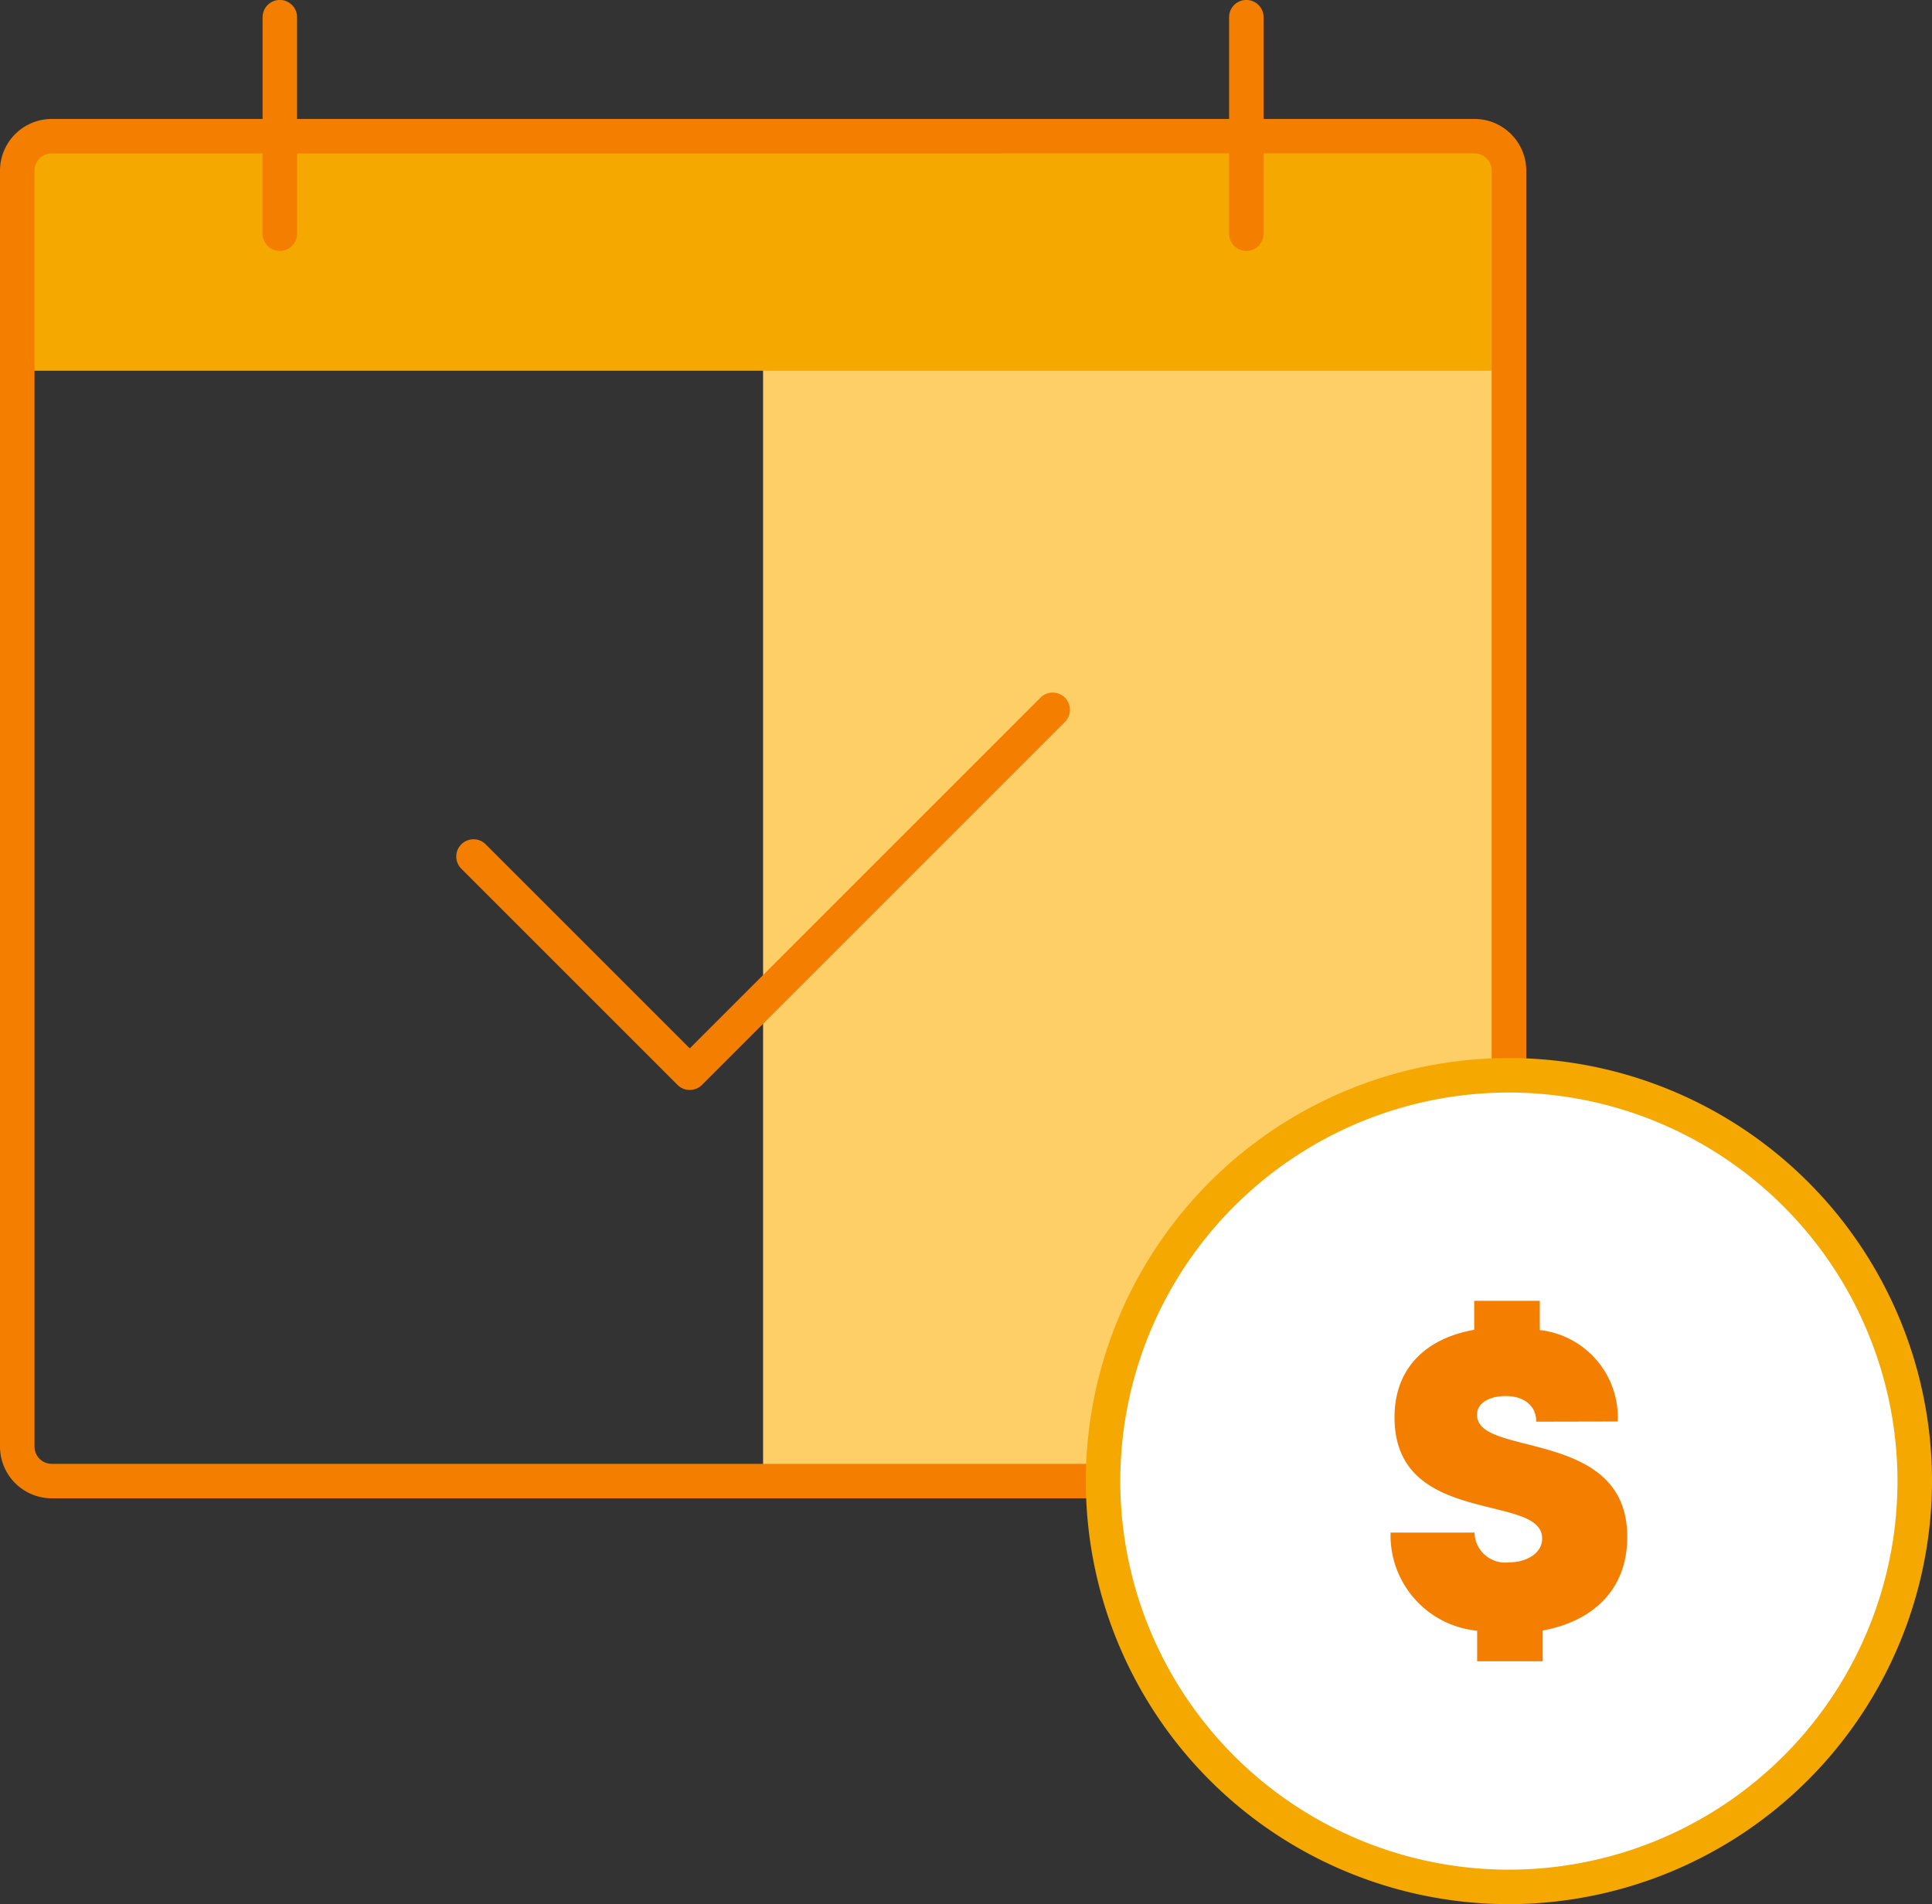
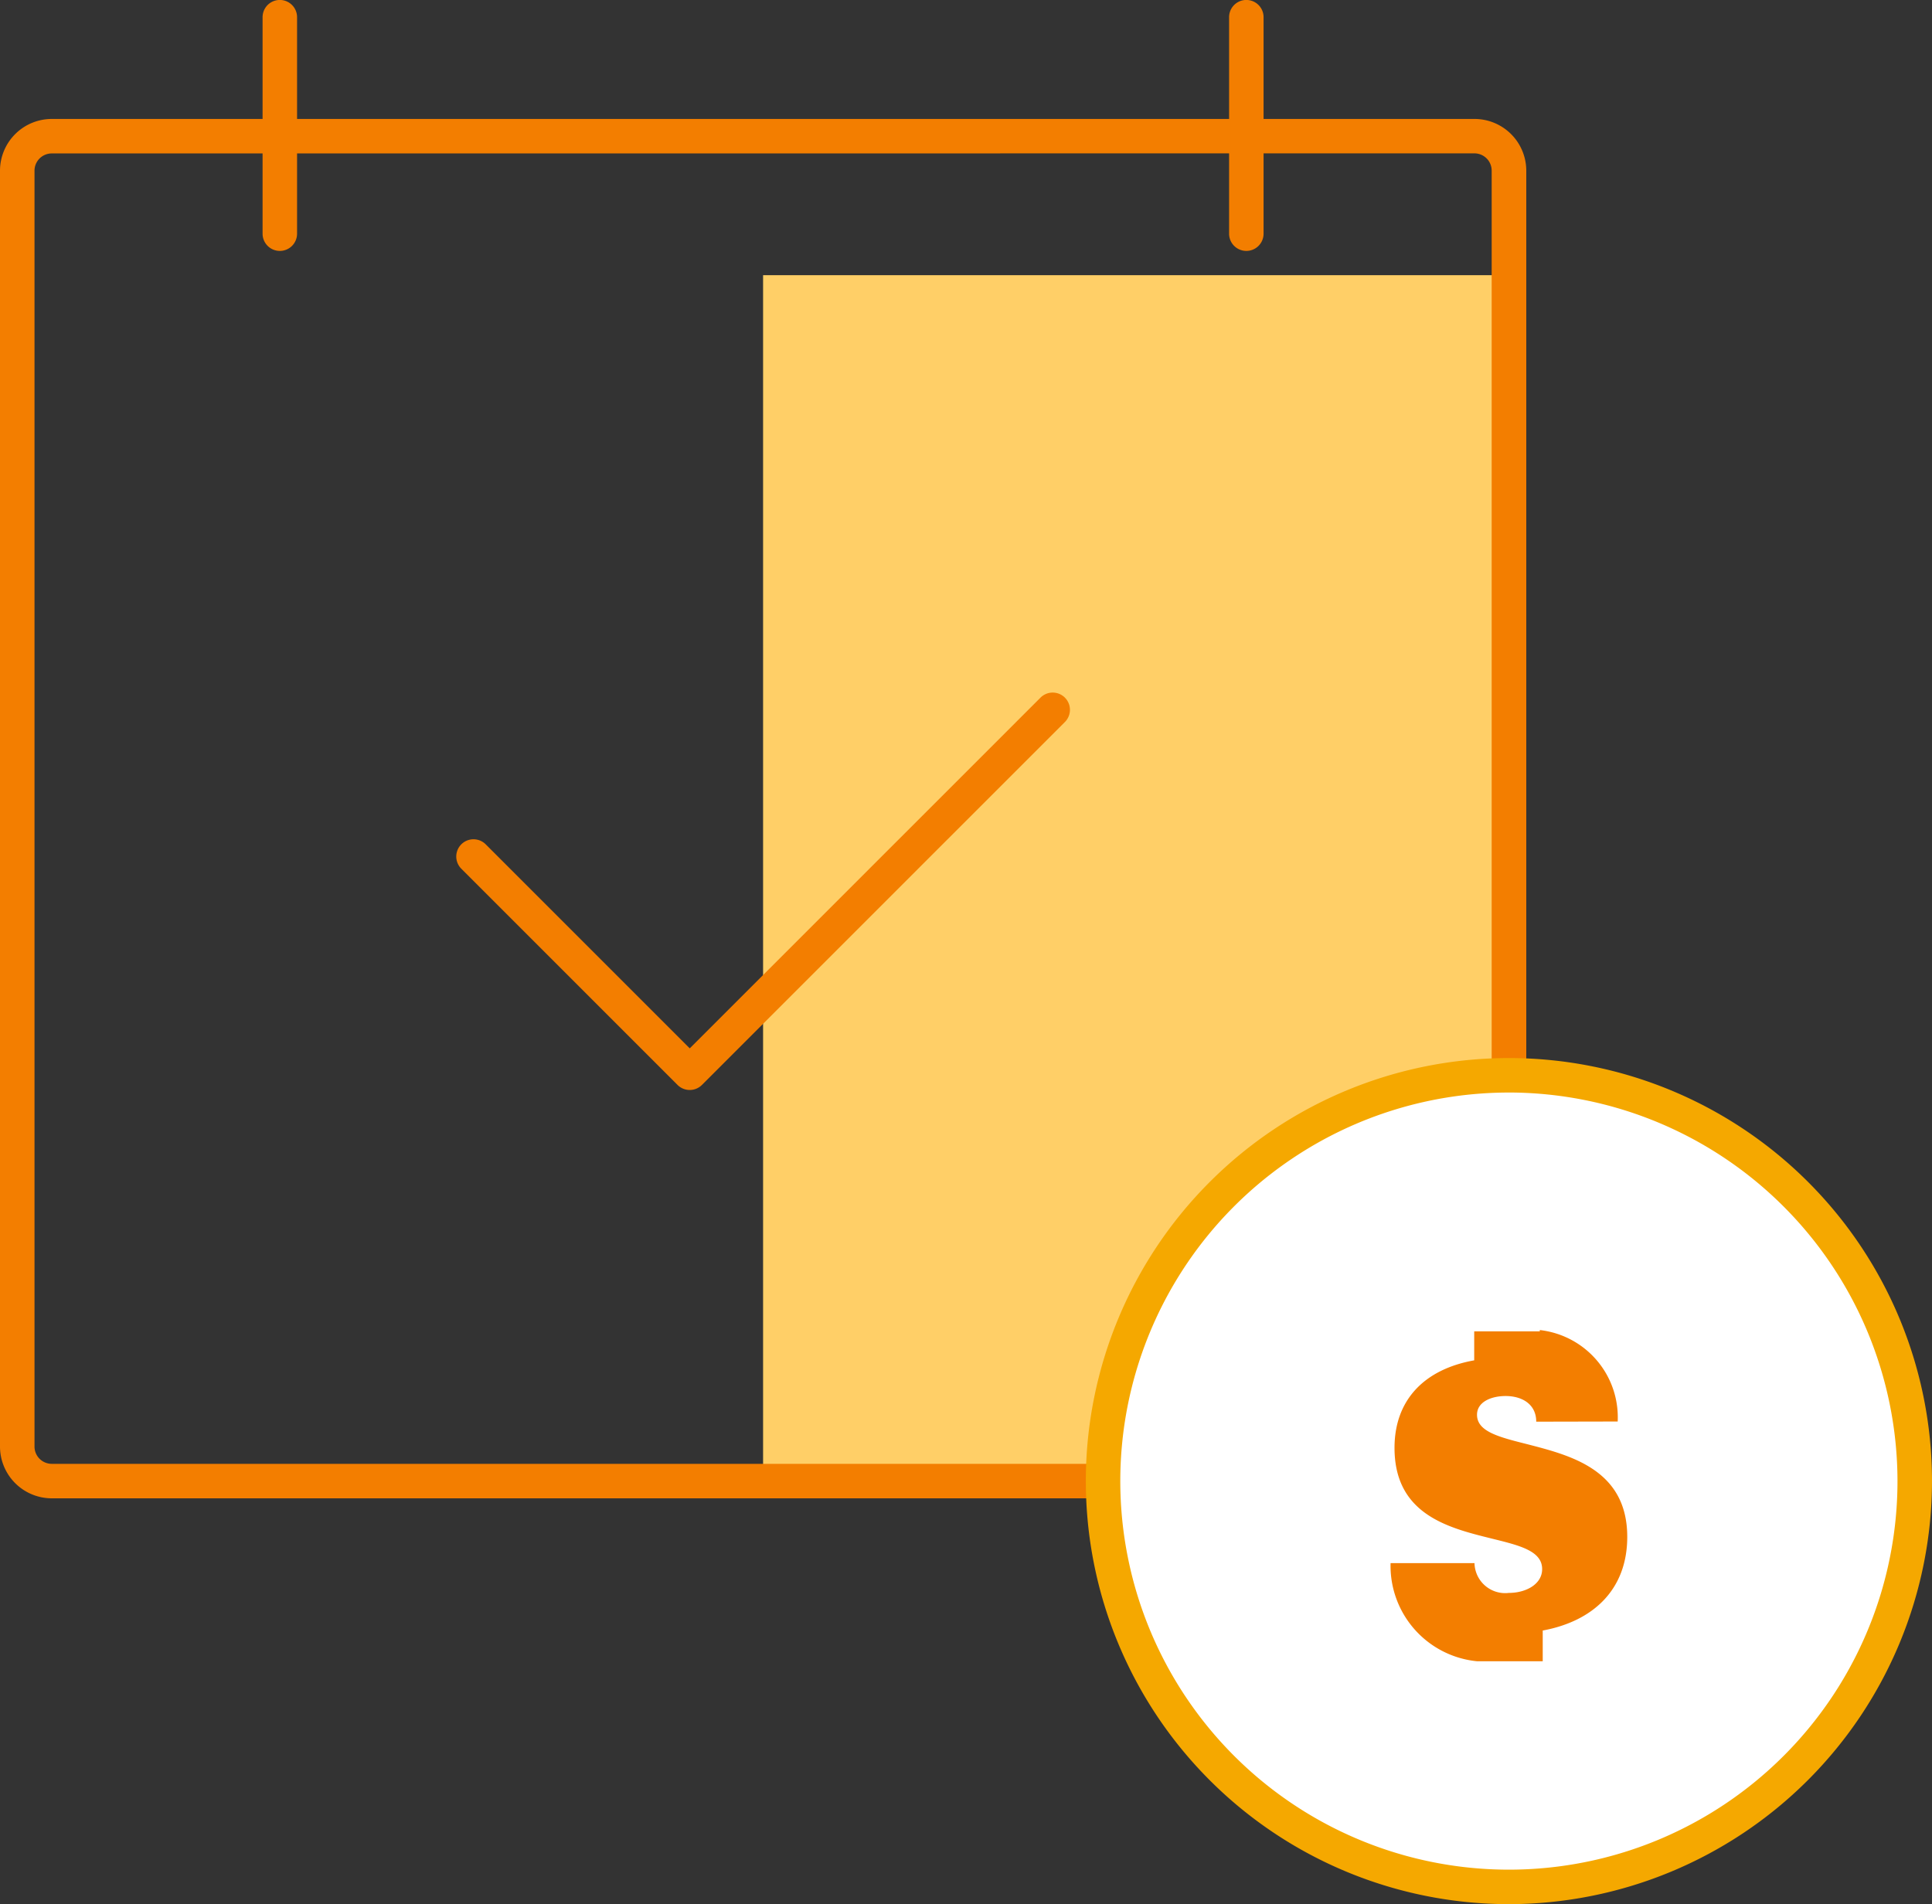
<svg xmlns="http://www.w3.org/2000/svg" width="80" height="78.854" viewBox="0 0 80 78.854">
  <rect x="0" y="0" width="80" height="78.854" fill="#333333" stroke="none" />
  <g transform="translate(0 -0.788)">
    <g transform="translate(31.598 12.184)">
      <rect width="30.883" height="49.938" fill="#ffcf67" />
    </g>
    <g transform="translate(0.714 6.428)">
-       <path d="M2,0H59.767a2,2,0,0,1,2,2V9.713a0,0,0,0,1,0,0H0a0,0,0,0,1,0,0V2A2,2,0,0,1,2,0Z" fill="#f5a800" />
-     </g>
+       </g>
    <g transform="translate(0 5.714)">
      <path d="M61.052,64.683H2.143A2.145,2.145,0,0,1,0,62.541V9.7A2.145,2.145,0,0,1,2.143,7.561h58.91A2.145,2.145,0,0,1,63.2,9.7V62.541A2.145,2.145,0,0,1,61.052,64.683ZM2.143,8.989a.715.715,0,0,0-.714.714V62.541a.715.715,0,0,0,.714.714h58.91a.715.715,0,0,0,.714-.714V9.7a.715.715,0,0,0-.714-.714Z" transform="translate(0 -7.561)" fill="#f37e00" />
    </g>
    <g transform="translate(10.873 0.788)">
      <path d="M15.664,11.179a.714.714,0,0,1-.714-.714V1.5a.714.714,0,1,1,1.428,0v8.962A.714.714,0,0,1,15.664,11.179Z" transform="translate(-14.95 -0.788)" fill="#f37e00" />
    </g>
    <g transform="translate(50.894 0.788)">
      <path d="M70.693,11.179a.714.714,0,0,1-.714-.714V1.5a.714.714,0,1,1,1.428,0v8.962A.714.714,0,0,1,70.693,11.179Z" transform="translate(-69.979 -0.788)" fill="#f37e00" />
    </g>
    <g transform="translate(44.962 44.603)">
      <circle cx="16.805" cy="16.805" r="16.805" transform="translate(0.714 0.714)" fill="#fff" />
      <path d="M79.342,96.073a17.519,17.519,0,1,1,17.519-17.52A17.539,17.539,0,0,1,79.342,96.073Zm0-33.61a16.091,16.091,0,1,0,16.09,16.09A16.109,16.109,0,0,0,79.342,62.462Z" transform="translate(-61.823 -61.034)" fill="#f5a800" />
      <g transform="translate(12.619 10.056)">
-         <path d="M85.474,88.513v1.273H82.759V88.521a3.968,3.968,0,0,1-3.585-4.064h3.475a1.27,1.27,0,0,0,1.424,1.233c.705,0,1.377-.359,1.377-.985,0-.761-.943-.982-2.1-1.268-1.765-.439-4.013-.984-4.013-3.754,0-1.973,1.223-3.253,3.3-3.624v-1.2h2.715V76.07a3.636,3.636,0,0,1,3.226,3.787l-3.373.007c0-.713-.571-1.062-1.268-1.062-.606,0-1.184.249-1.184.775,0,.7.914.925,2.073,1.218,1.8.465,4.148,1.054,4.148,3.841C88.974,86.813,87.568,88.126,85.474,88.513Z" transform="translate(-79.174 -74.861)" fill="#f37e00" />
+         <path d="M85.474,88.513v1.273H82.759a3.968,3.968,0,0,1-3.585-4.064h3.475a1.27,1.27,0,0,0,1.424,1.233c.705,0,1.377-.359,1.377-.985,0-.761-.943-.982-2.1-1.268-1.765-.439-4.013-.984-4.013-3.754,0-1.973,1.223-3.253,3.3-3.624v-1.2h2.715V76.07a3.636,3.636,0,0,1,3.226,3.787l-3.373.007c0-.713-.571-1.062-1.268-1.062-.606,0-1.184.249-1.184.775,0,.7.914.925,2.073,1.218,1.8.465,4.148,1.054,4.148,3.841C88.974,86.813,87.568,88.126,85.474,88.513Z" transform="translate(-79.174 -74.861)" fill="#f37e00" />
      </g>
    </g>
    <g transform="translate(18.892 29.469)">
      <path d="M35.644,56.681a.715.715,0,0,1-.505-.209l-8.953-8.954a.714.714,0,0,1,1.01-1.01l8.449,8.449L50.169,40.433a.714.714,0,1,1,1.01,1.01l-15.03,15.03A.714.714,0,0,1,35.644,56.681Z" transform="translate(-25.976 -40.224)" fill="#f37e00" />
    </g>
  </g>
</svg>